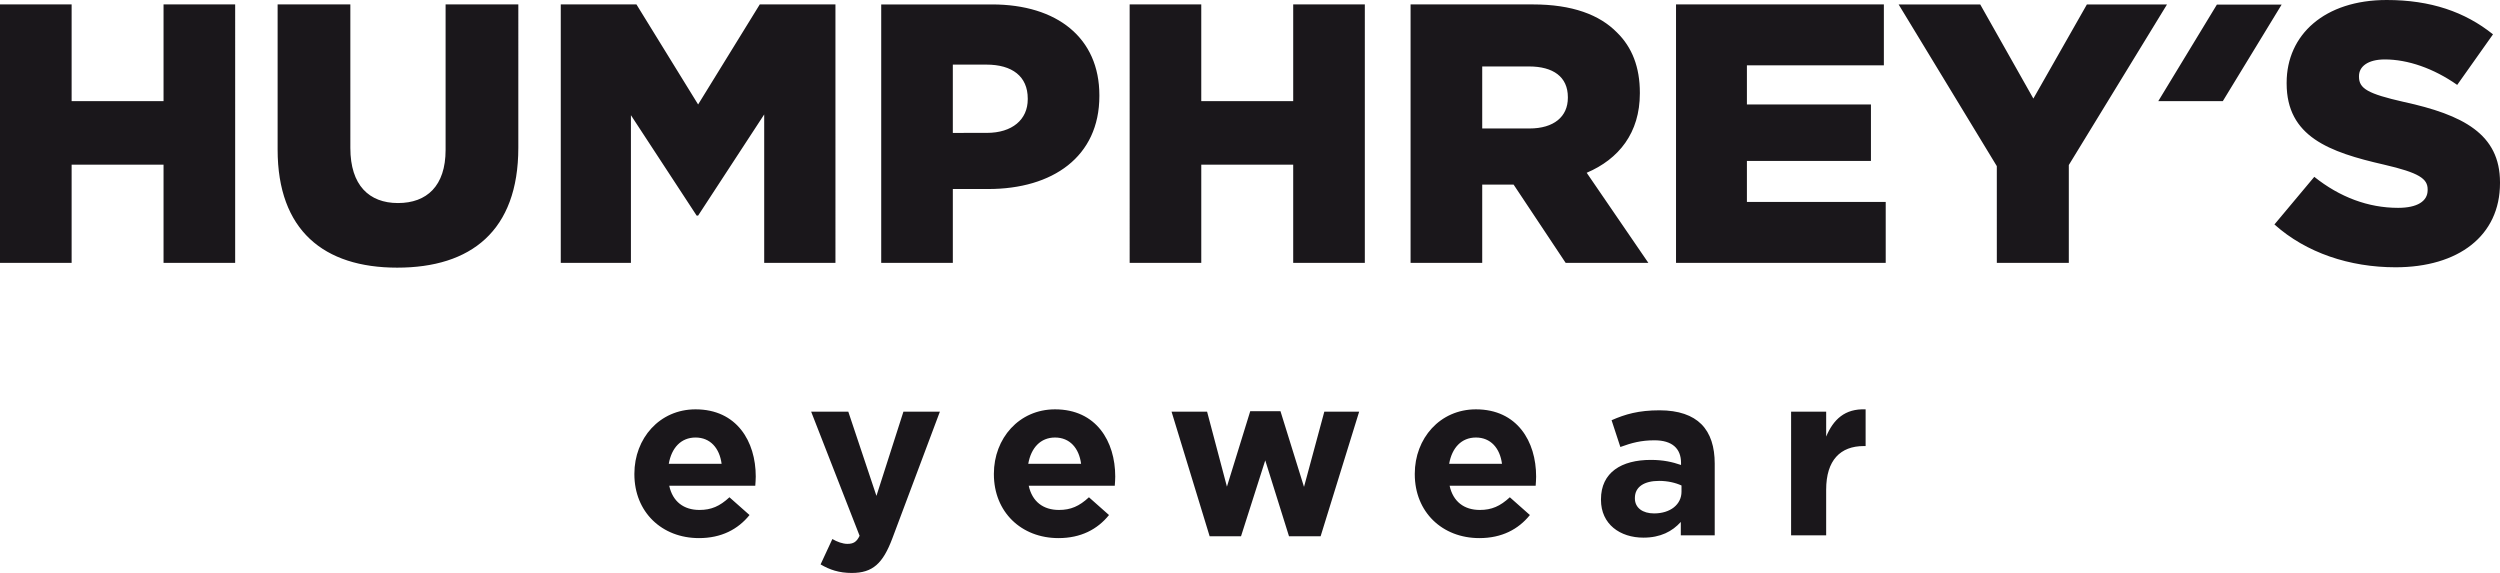
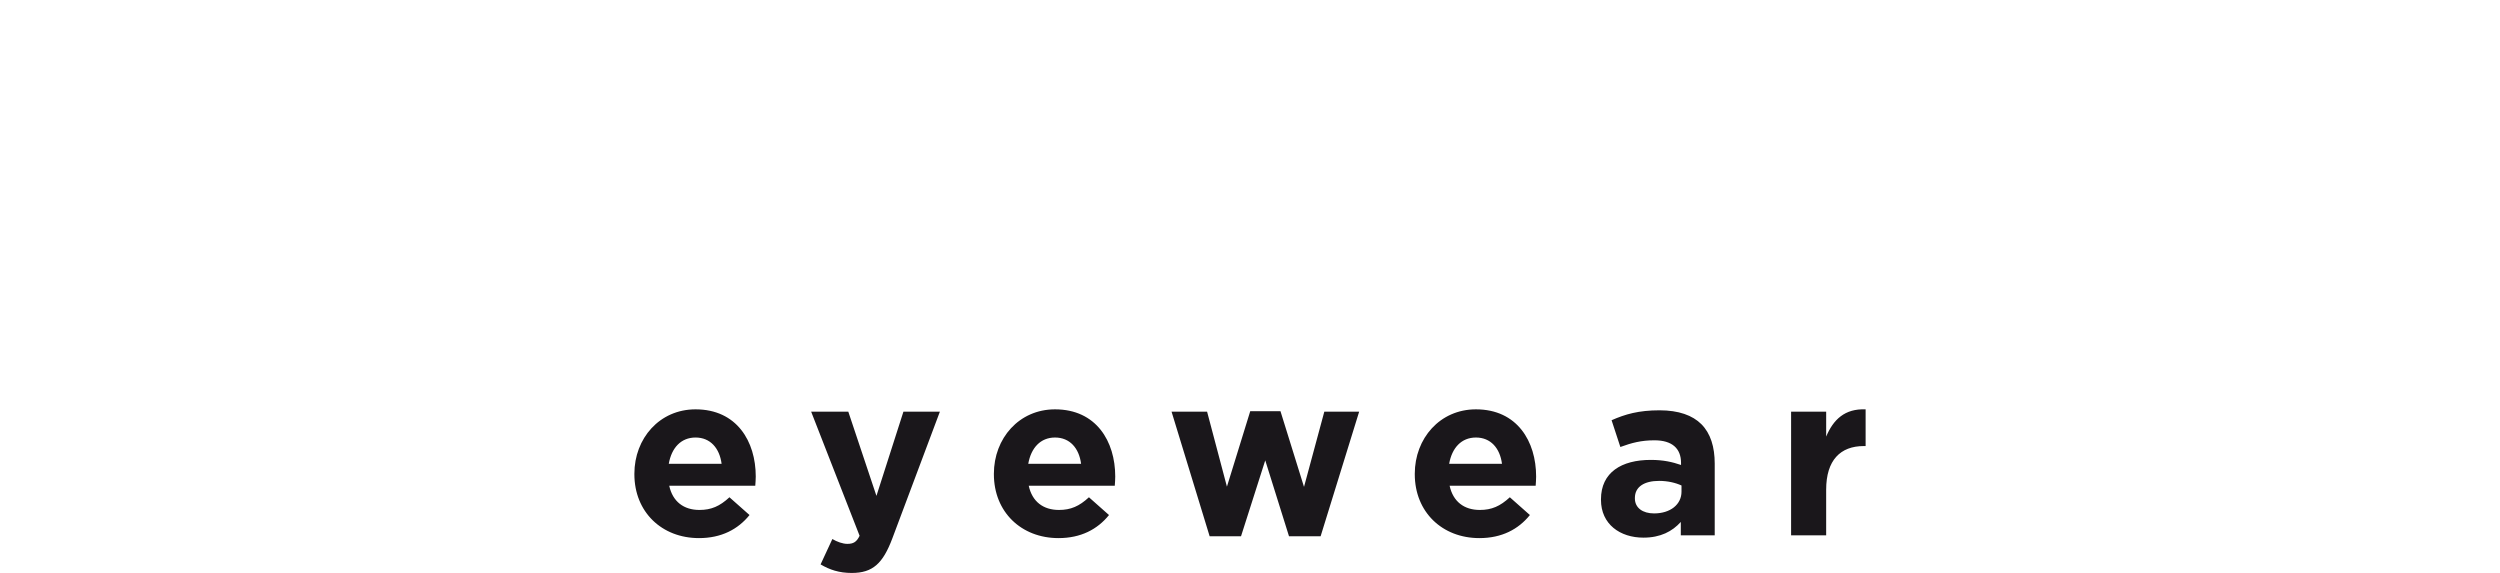
<svg xmlns="http://www.w3.org/2000/svg" version="1.1" id="Ebene_1" x="0px" y="0px" width="283.867px" height="65.057px" viewBox="0 0 283.867 65.057" enable-background="new 0 0 283.867 65.057" xml:space="preserve">
-   <path fill="#1A171B" d="M272.005,30.349c7.125,0,11.862-3.563,11.862-9.557v-0.084c0-5.491-4.191-7.671-10.94-9.139  c-4.065-0.923-5.071-1.509-5.071-2.851V8.635c0-1.048,0.964-1.886,2.935-1.886c2.6,0,5.533,1.006,8.216,2.892l4.065-5.742  C279.885,1.342,275.986,0,270.998,0c-7.042,0-11.358,3.94-11.358,9.39v0.084c0,6.036,4.819,7.797,11.065,9.222  c3.982,0.923,4.946,1.594,4.946,2.809v0.084c0,1.258-1.174,2.012-3.354,2.012c-3.396,0-6.624-1.215-9.517-3.521l-4.526,5.407  C261.86,28.714,266.807,30.349,272.005,30.349 M251.722,0.52l-6.659,10.967h7.328l6.683-10.967 M226.733,29.846h8.174V18.738  l11.15-18.234h-9.097l-6.078,10.688l-6.035-10.688h-9.266l11.15,18.359L226.733,29.846L226.733,29.846z M190.307,29.846h23.81  v-6.917h-15.761v-4.652h14.084v-6.414h-14.084V7.42h15.551V0.503h-23.6V29.846L190.307,29.846z M168.301,14.588V7.546h5.322  c2.727,0,4.402,1.173,4.402,3.479v0.084c0,2.138-1.593,3.479-4.36,3.479H168.301z M160.167,29.846h8.134v-8.887h3.479h0.084  l5.91,8.887h9.39l-7.001-10.228c3.647-1.552,6.037-4.527,6.037-9.013v-0.084c0-2.893-0.881-5.155-2.599-6.833  c-1.971-2.012-5.072-3.186-9.56-3.186h-13.875V29.846z M128.269,29.846h8.132v-11.15h10.438v11.15h8.133V0.503h-8.133v10.982H136.4  V0.503h-8.132L128.269,29.846L128.269,29.846z M108.19,15.091V7.336h3.813c2.936,0,4.694,1.341,4.694,3.854v0.084  c0,2.307-1.76,3.815-4.653,3.815L108.19,15.091L108.19,15.091z M100.059,29.846h8.132v-8.384h4.023  c7.294,0,12.616-3.647,12.616-10.563v-0.084c0-6.497-4.776-10.312-12.197-10.312h-12.574V29.846z M63.674,29.846h7.965V13.079  l7.462,11.4h0.168l7.503-11.484v16.851h8.09V0.503h-8.593l-7,11.359L72.267,0.503h-8.594V29.846L63.674,29.846z M45.104,30.391  c8.342,0,13.75-4.149,13.75-13.623V0.503h-8.258v16.516c0,4.108-2.14,6.036-5.408,6.036c-3.27,0-5.407-2.012-5.407-6.246V0.503  h-8.258v16.474C31.522,26.157,36.763,30.391,45.104,30.391 M0,29.846h8.133v-11.15H18.57v11.15h8.132V0.503H18.57v10.982H8.133  V0.503H0V29.846z" />
  <path fill="#1A171B" d="M203.373,60.787h3.982v-5.188c0-3.353,1.624-4.951,4.271-4.951h0.209v-4.166  c-2.356-0.104-3.668,1.154-4.479,3.093v-2.829h-3.982L203.373,60.787L203.373,60.787z M187.812,58.297  c-1.284,0-2.176-0.629-2.176-1.703v-0.053c0-1.257,1.049-1.938,2.752-1.938c0.97,0,1.858,0.209,2.541,0.523v0.707  C190.929,57.276,189.671,58.297,187.812,58.297 M186.606,61.048c1.938,0,3.273-0.708,4.244-1.782v1.521h3.851V52.64  c0-1.888-0.471-3.433-1.519-4.479c-0.996-0.996-2.568-1.572-4.742-1.572c-2.384,0-3.904,0.445-5.45,1.126l0.996,3.039  c1.284-0.471,2.356-0.759,3.877-0.759c1.991,0,3.013,0.917,3.013,2.565v0.236c-0.995-0.341-2.017-0.576-3.432-0.576  c-3.327,0-5.659,1.414-5.659,4.48v0.052C181.785,59.529,183.96,61.048,186.606,61.048 M164.547,52.665  c0.314-1.81,1.39-2.986,3.039-2.986c1.678,0,2.726,1.204,2.96,2.986H164.547z M167.979,61.1c2.541,0,4.427-0.996,5.735-2.619  l-2.277-2.018c-1.103,1.021-2.07,1.44-3.406,1.44c-1.782,0-3.039-0.942-3.432-2.751h9.771c0.026-0.366,0.052-0.733,0.052-1.048  c0-3.981-2.146-7.625-6.837-7.625c-4.087,0-6.941,3.303-6.941,7.311v0.054C160.644,58.141,163.761,61.1,167.979,61.1   M137.351,60.891h3.563l2.751-8.619l2.698,8.619h3.589l4.376-14.146h-3.956l-2.306,8.541l-2.672-8.594h-3.434l-2.646,8.566  l-2.253-8.515h-4.035L137.351,60.891z M116.755,52.665c0.314-1.81,1.391-2.986,3.039-2.986c1.679,0,2.727,1.204,2.961,2.986H116.755  z M120.188,61.1c2.541,0,4.428-0.996,5.736-2.619l-2.278-2.018c-1.102,1.021-2.069,1.44-3.405,1.44c-1.782,0-3.04-0.942-3.432-2.751  h9.771c0.026-0.366,0.052-0.733,0.052-1.048c0-3.981-2.146-7.625-6.838-7.625c-4.087,0-6.941,3.303-6.941,7.311v0.054  C112.852,58.141,115.969,61.1,120.188,61.1 M96.714,65.057c2.386,0,3.537-1.074,4.611-3.931l5.396-14.383h-4.14l-3.064,9.563  l-3.196-9.563h-4.218l5.502,14.095c-0.341,0.707-0.708,0.917-1.391,0.917c-0.522,0-1.179-0.235-1.702-0.55l-1.337,2.882  C94.199,64.69,95.273,65.057,96.714,65.057 M75.937,52.665c0.313-1.81,1.388-2.986,3.039-2.986c1.677,0,2.725,1.204,2.96,2.986  H75.937z M79.368,61.1c2.541,0,4.428-0.996,5.738-2.619l-2.28-2.018c-1.1,1.021-2.069,1.44-3.406,1.44  c-1.779,0-3.039-0.942-3.432-2.751h9.771c0.026-0.366,0.054-0.733,0.054-1.048c0-3.981-2.148-7.625-6.838-7.625  c-4.088,0-6.943,3.303-6.943,7.311v0.054C72.032,58.141,75.15,61.1,79.368,61.1" />
</svg>